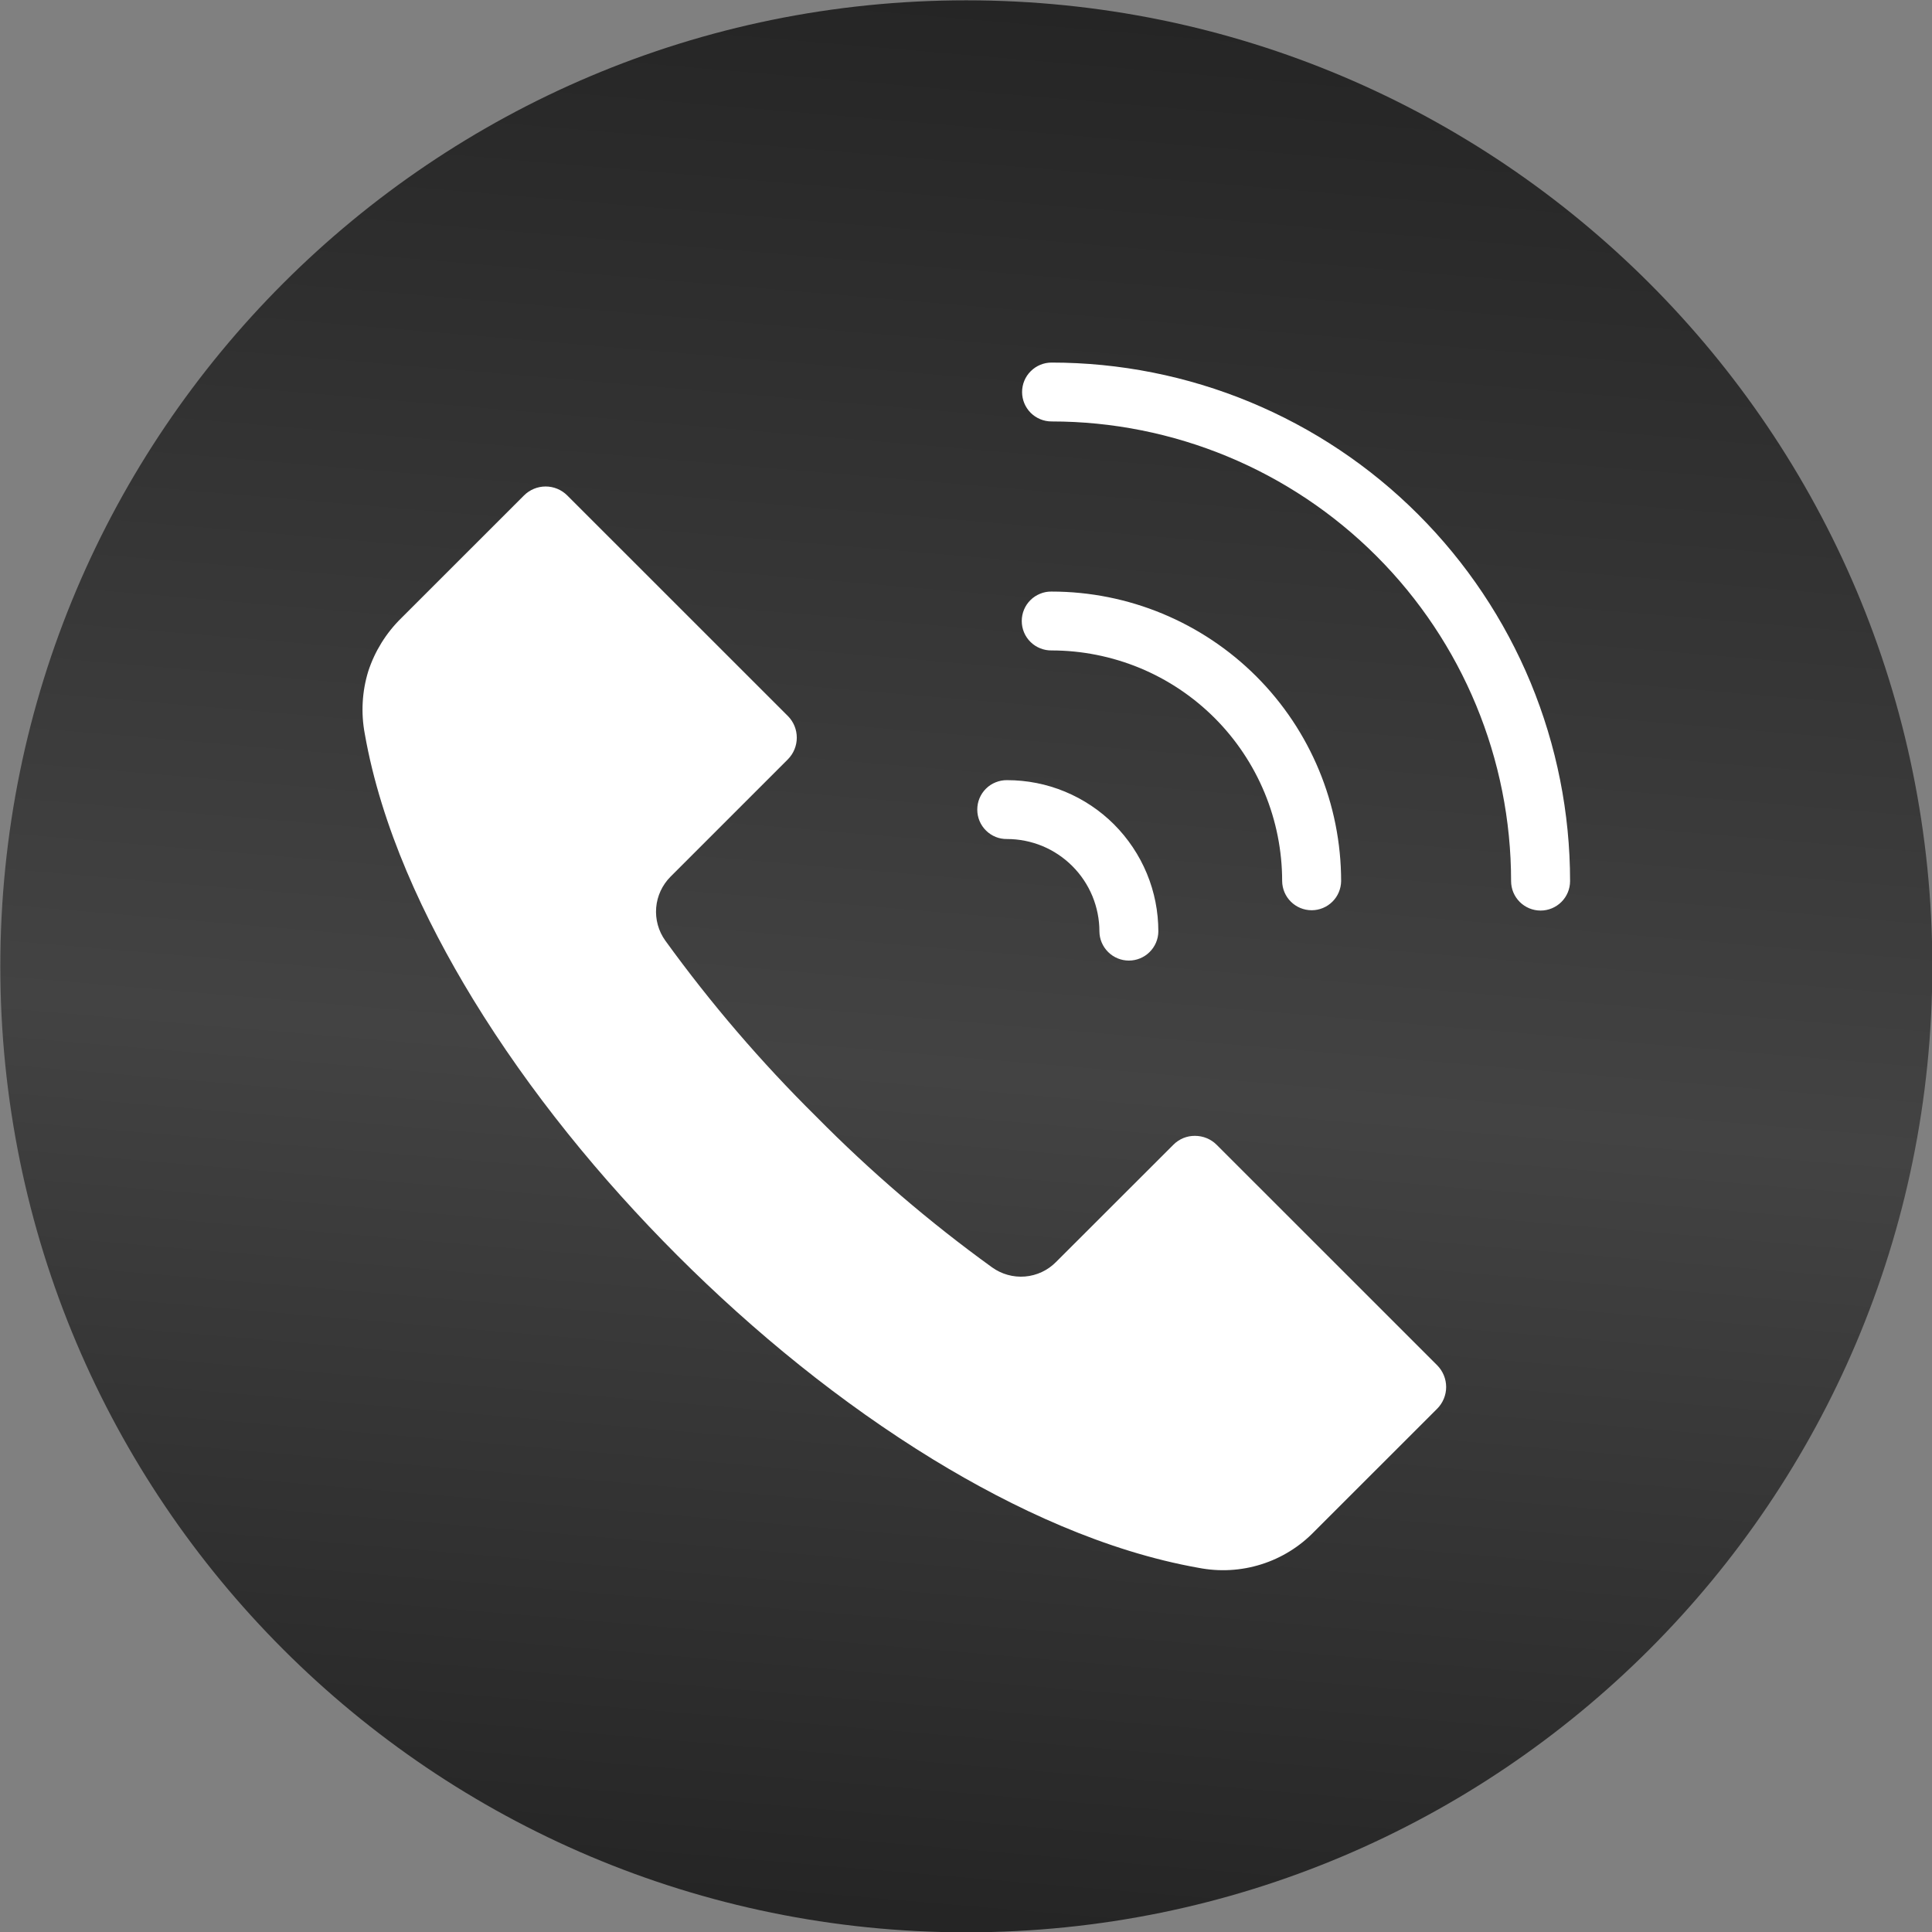
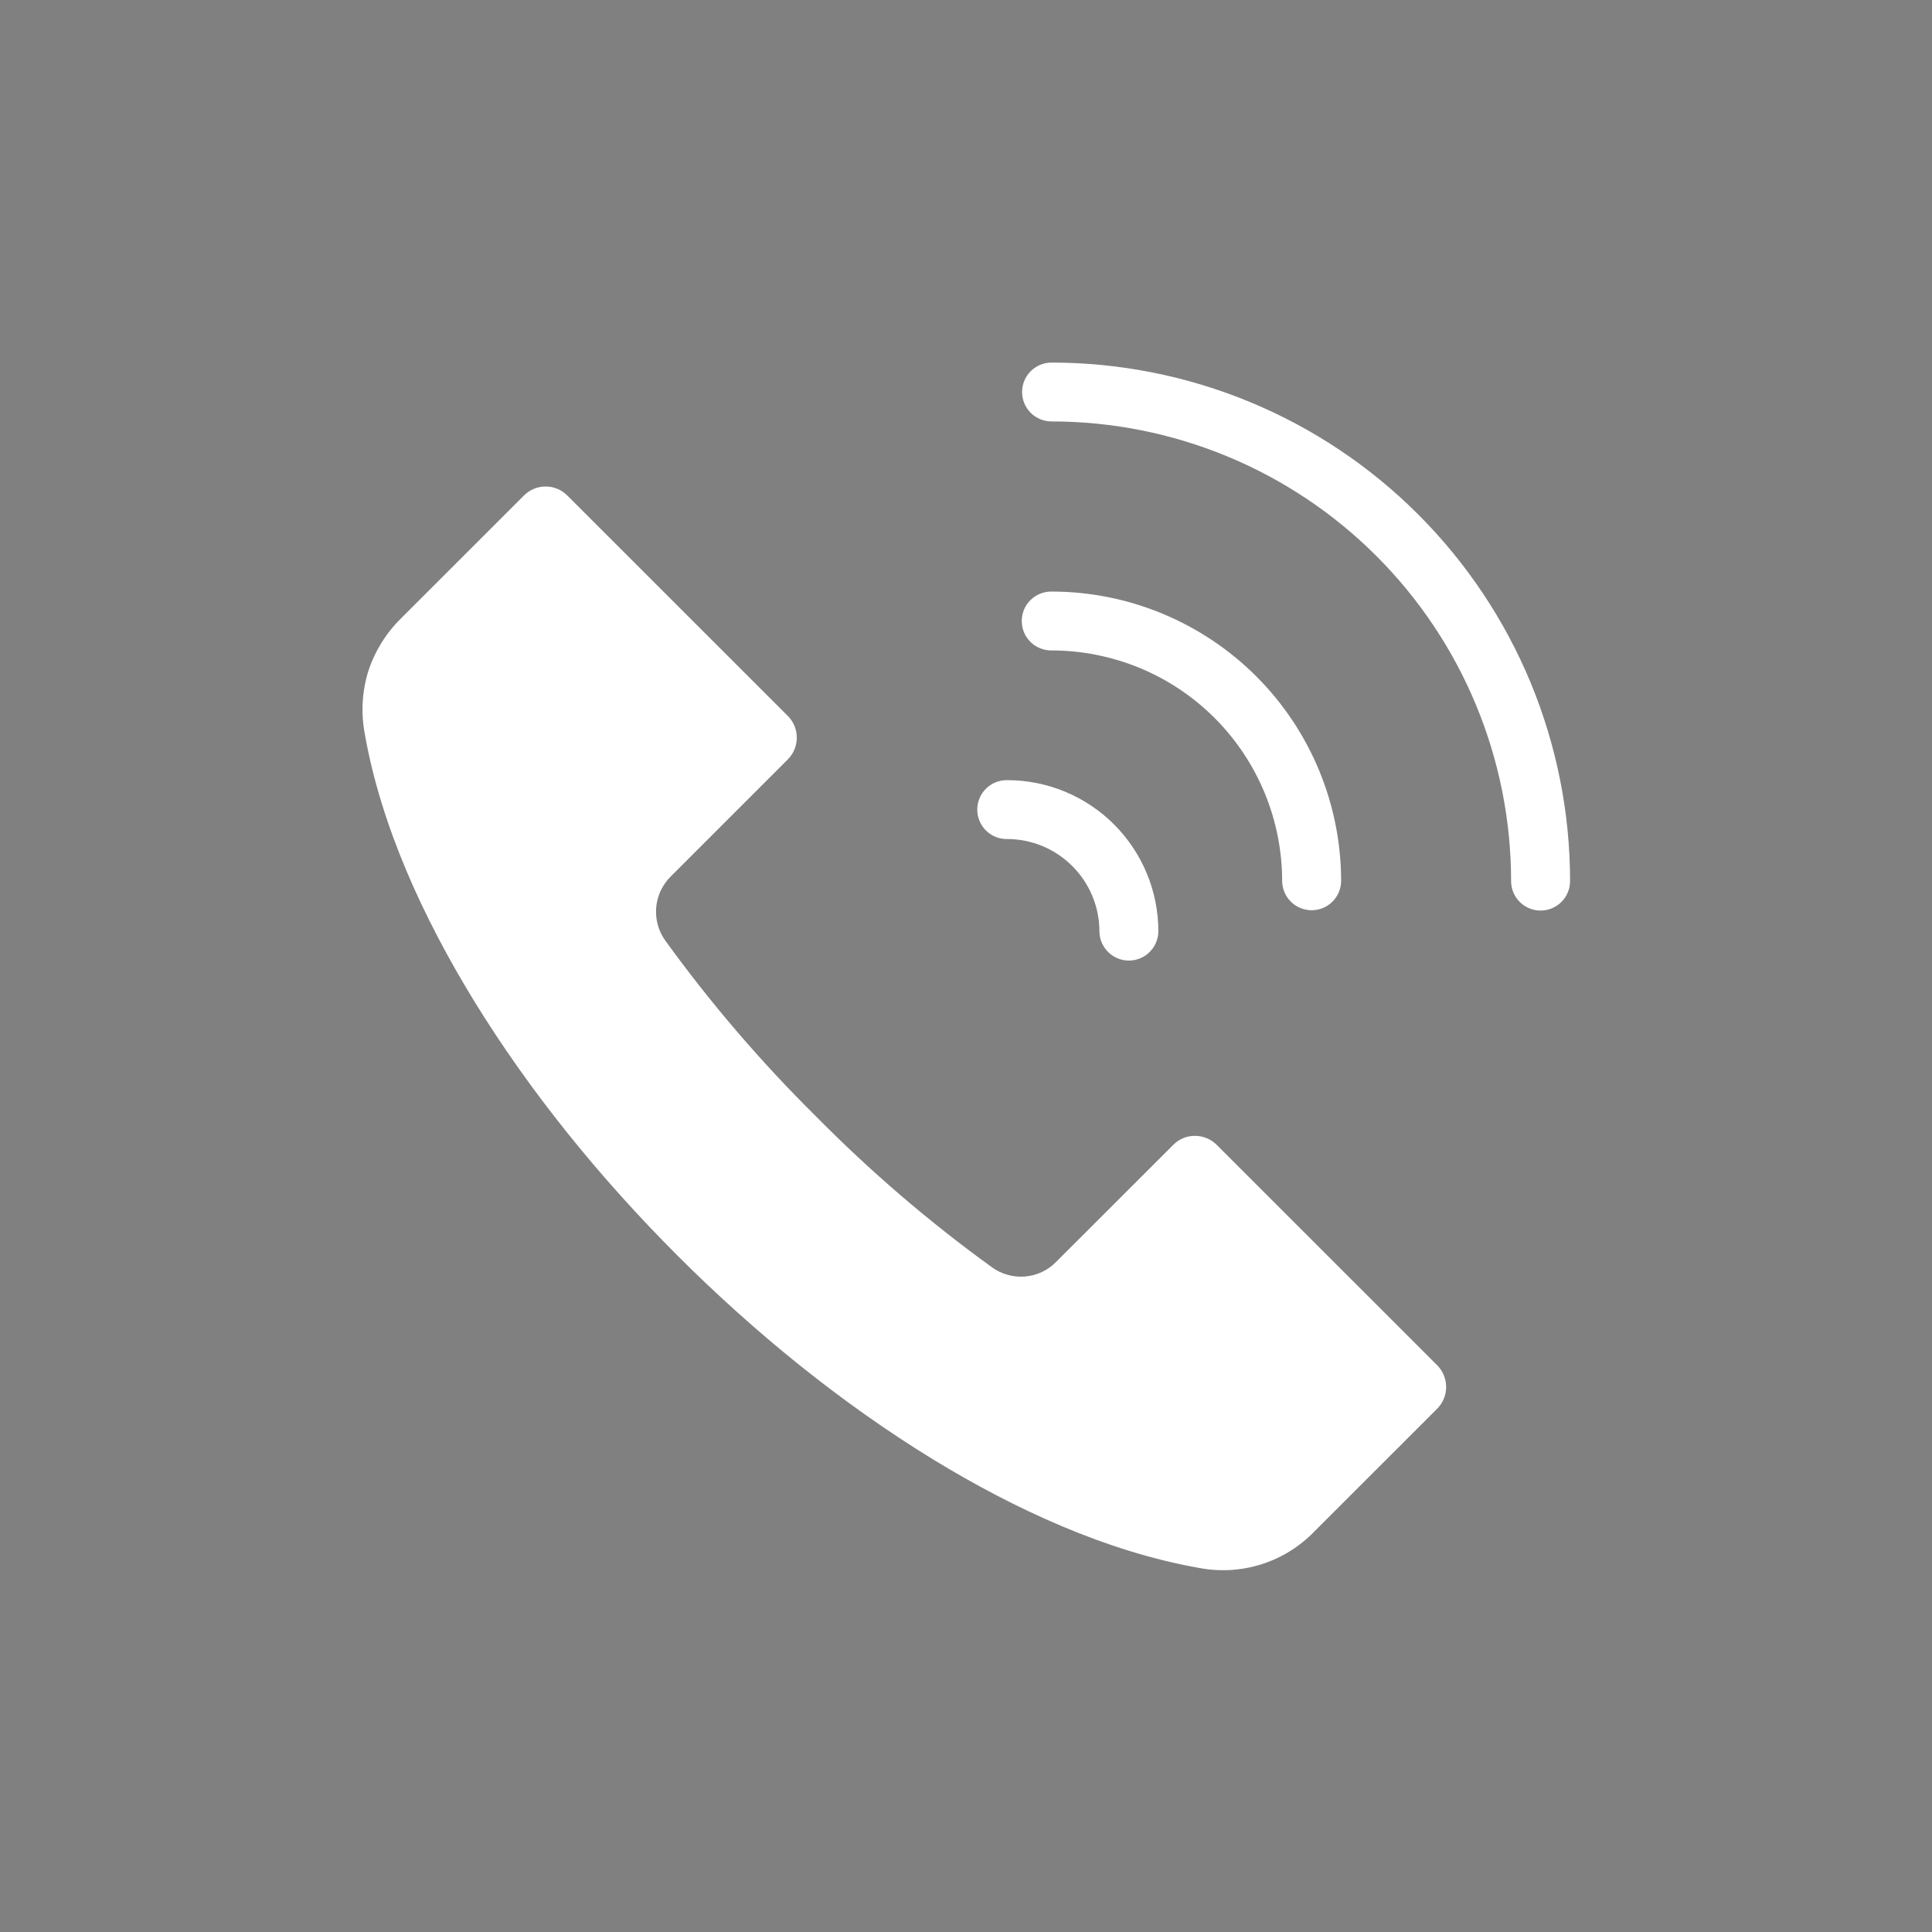
<svg xmlns="http://www.w3.org/2000/svg" width="36" height="36" viewBox="0 0 36 36" fill="none">
  <rect x="0" y="0" width="36" height="36" fill="#808080" stroke="none" />
-   <path fill-rule="evenodd" clip-rule="evenodd" d="M18.006 0.006C27.947 0.006 36.006 8.063 36.006 18.008C36.006 27.949 27.947 36.006 18.006 36.006C8.065 36.006 0.006 27.949 0.006 18.008C0.006 8.063 8.065 0.006 18.006 0.006Z" fill="url(#paint0_linear_109_114)" />
  <path fill-rule="evenodd" clip-rule="evenodd" d="M19.594 12.12C20.158 12.12 20.717 12.232 21.239 12.447C21.76 12.663 22.234 12.98 22.633 13.379C23.032 13.778 23.348 14.252 23.564 14.773C23.78 15.295 23.891 15.854 23.891 16.418C23.893 16.562 23.951 16.701 24.054 16.802C24.157 16.904 24.296 16.961 24.441 16.961C24.585 16.961 24.724 16.904 24.827 16.802C24.93 16.701 24.988 16.562 24.99 16.418C24.989 14.987 24.421 13.615 23.409 12.603C22.397 11.592 21.025 11.023 19.594 11.023C19.521 11.022 19.449 11.035 19.382 11.063C19.315 11.09 19.253 11.13 19.202 11.181C19.15 11.232 19.109 11.293 19.081 11.36C19.053 11.427 19.039 11.499 19.039 11.572C19.039 11.644 19.053 11.716 19.081 11.783C19.109 11.85 19.15 11.911 19.202 11.962C19.253 12.013 19.315 12.053 19.382 12.08C19.449 12.107 19.521 12.121 19.594 12.12V12.12ZM18.765 15.634C18.692 15.635 18.62 15.622 18.553 15.595C18.485 15.567 18.424 15.527 18.373 15.476C18.321 15.425 18.28 15.364 18.252 15.297C18.224 15.23 18.21 15.158 18.21 15.086C18.21 15.013 18.224 14.941 18.252 14.874C18.28 14.807 18.321 14.746 18.373 14.695C18.424 14.644 18.485 14.604 18.553 14.577C18.62 14.55 18.692 14.536 18.765 14.537C19.135 14.537 19.502 14.609 19.844 14.751C20.186 14.893 20.497 15.1 20.759 15.362C21.02 15.624 21.228 15.935 21.37 16.277C21.512 16.619 21.584 16.985 21.584 17.356C21.583 17.5 21.524 17.638 21.421 17.74C21.318 17.842 21.18 17.899 21.035 17.899C20.89 17.899 20.752 17.842 20.649 17.74C20.546 17.638 20.487 17.5 20.486 17.356C20.486 17.13 20.441 16.906 20.355 16.697C20.268 16.488 20.142 16.299 19.982 16.139C19.822 15.979 19.633 15.852 19.424 15.765C19.215 15.679 18.991 15.634 18.765 15.634H18.765ZM22.338 29.215C20.603 28.908 18.891 28.112 17.396 27.2C15.668 26.142 14.053 24.825 12.62 23.392C11.188 21.959 9.87 20.345 8.812 18.615C7.9 17.12 7.102 15.408 6.797 13.673C6.724 13.285 6.746 12.885 6.862 12.508C6.984 12.134 7.195 11.795 7.475 11.52L9.764 9.232C9.871 9.125 10.016 9.065 10.167 9.065C10.318 9.065 10.463 9.125 10.57 9.232L14.681 13.342C14.788 13.449 14.847 13.594 14.847 13.745C14.847 13.896 14.788 14.041 14.681 14.149L12.496 16.334C12.341 16.489 12.245 16.694 12.227 16.912C12.209 17.131 12.269 17.349 12.397 17.527C13.242 18.695 14.182 19.791 15.208 20.805C16.221 21.831 17.317 22.771 18.485 23.615C18.663 23.743 18.881 23.804 19.099 23.786C19.318 23.768 19.523 23.672 19.677 23.516L21.864 21.331C21.916 21.278 21.979 21.236 22.048 21.207C22.117 21.179 22.191 21.164 22.266 21.165C22.418 21.165 22.563 21.224 22.67 21.331L26.781 25.441C26.887 25.549 26.947 25.694 26.947 25.845C26.947 25.996 26.887 26.141 26.781 26.248L24.492 28.536C24.218 28.82 23.878 29.031 23.502 29.149C23.125 29.268 22.726 29.29 22.338 29.215ZM19.594 7.853C19.448 7.853 19.309 7.795 19.206 7.693C19.103 7.59 19.045 7.45 19.045 7.305C19.045 7.159 19.103 7.019 19.206 6.917C19.309 6.814 19.448 6.756 19.594 6.756C20.863 6.756 22.119 7.006 23.291 7.491C24.464 7.977 25.529 8.688 26.426 9.586C27.323 10.483 28.035 11.548 28.521 12.72C29.006 13.893 29.256 15.149 29.256 16.418C29.256 16.564 29.198 16.703 29.095 16.806C28.992 16.909 28.852 16.967 28.707 16.967C28.561 16.967 28.421 16.909 28.318 16.806C28.215 16.703 28.157 16.564 28.157 16.418C28.157 14.147 27.255 11.968 25.649 10.362C24.044 8.756 21.865 7.853 19.594 7.853Z" fill="white" />
  <defs>
    <linearGradient id="paint0_linear_109_114" x1="17.34" y1="-5.38" x2="13.529" y2="39.596" gradientUnits="userSpaceOnUse">
      <stop stop-color="#1D1D1D" />
      <stop offset="0.56" stop-color="#434343" />
      <stop offset="1" stop-color="#1D1D1D" />
    </linearGradient>
  </defs>
</svg>